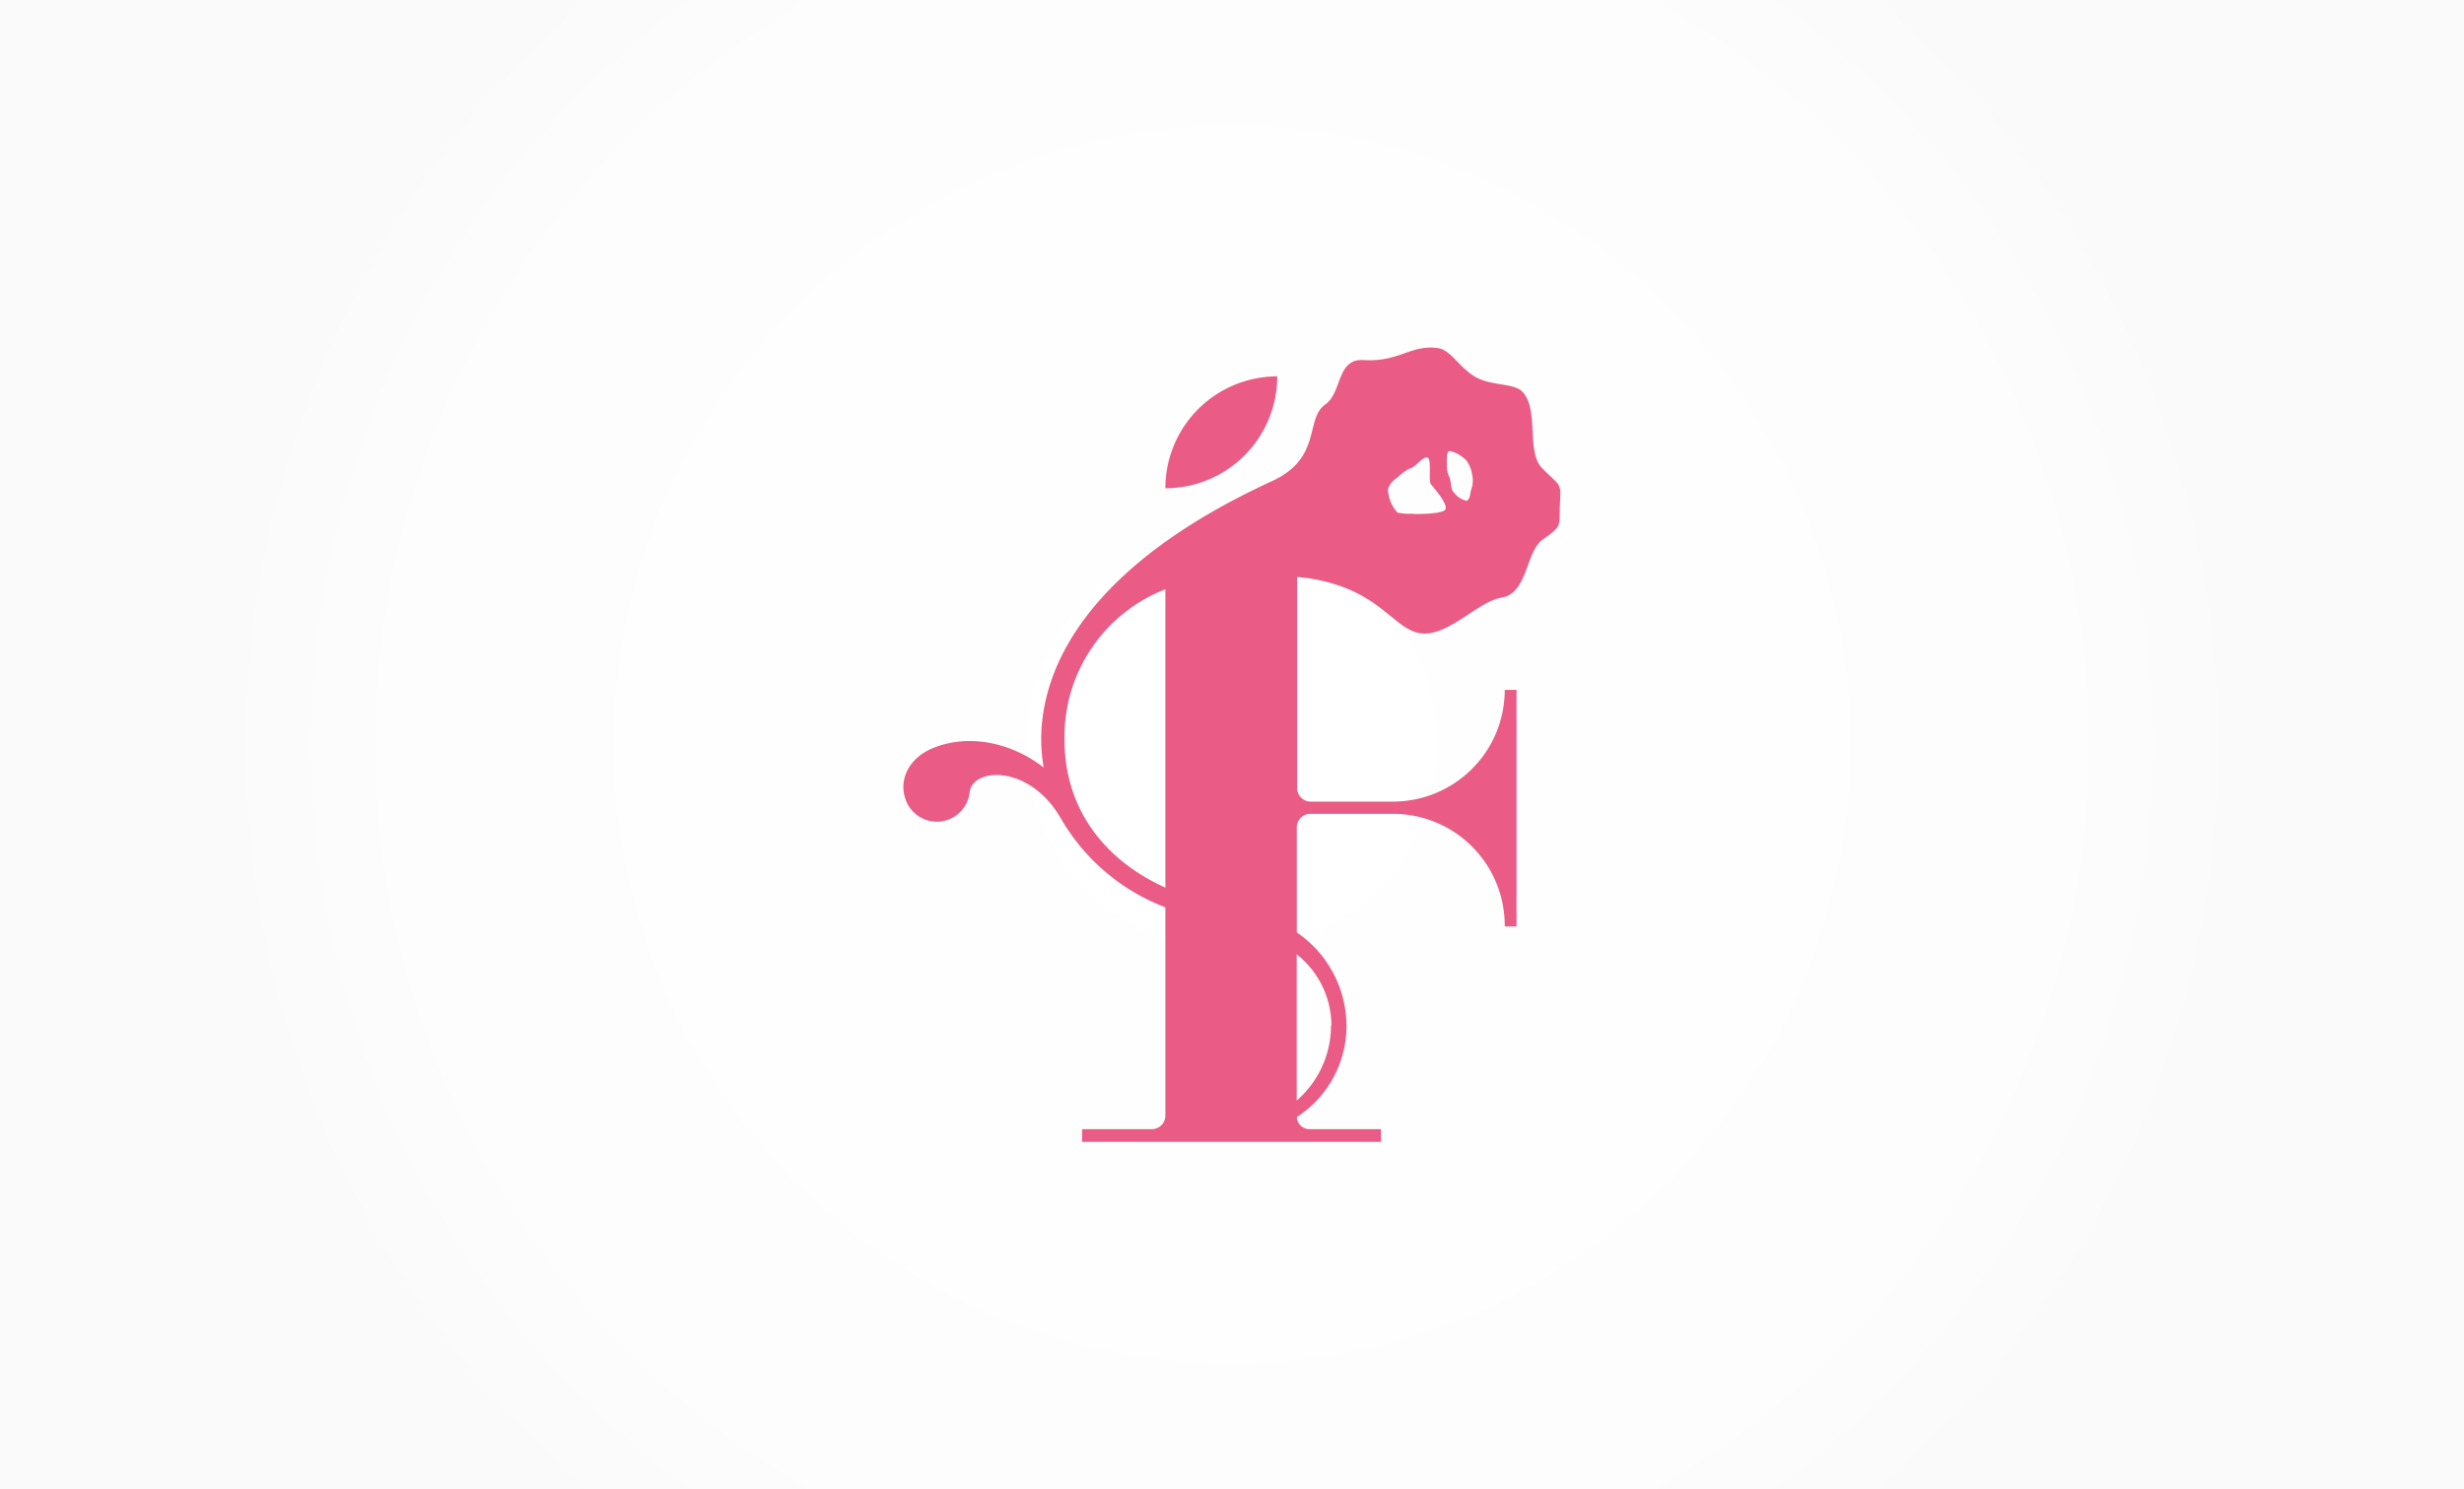
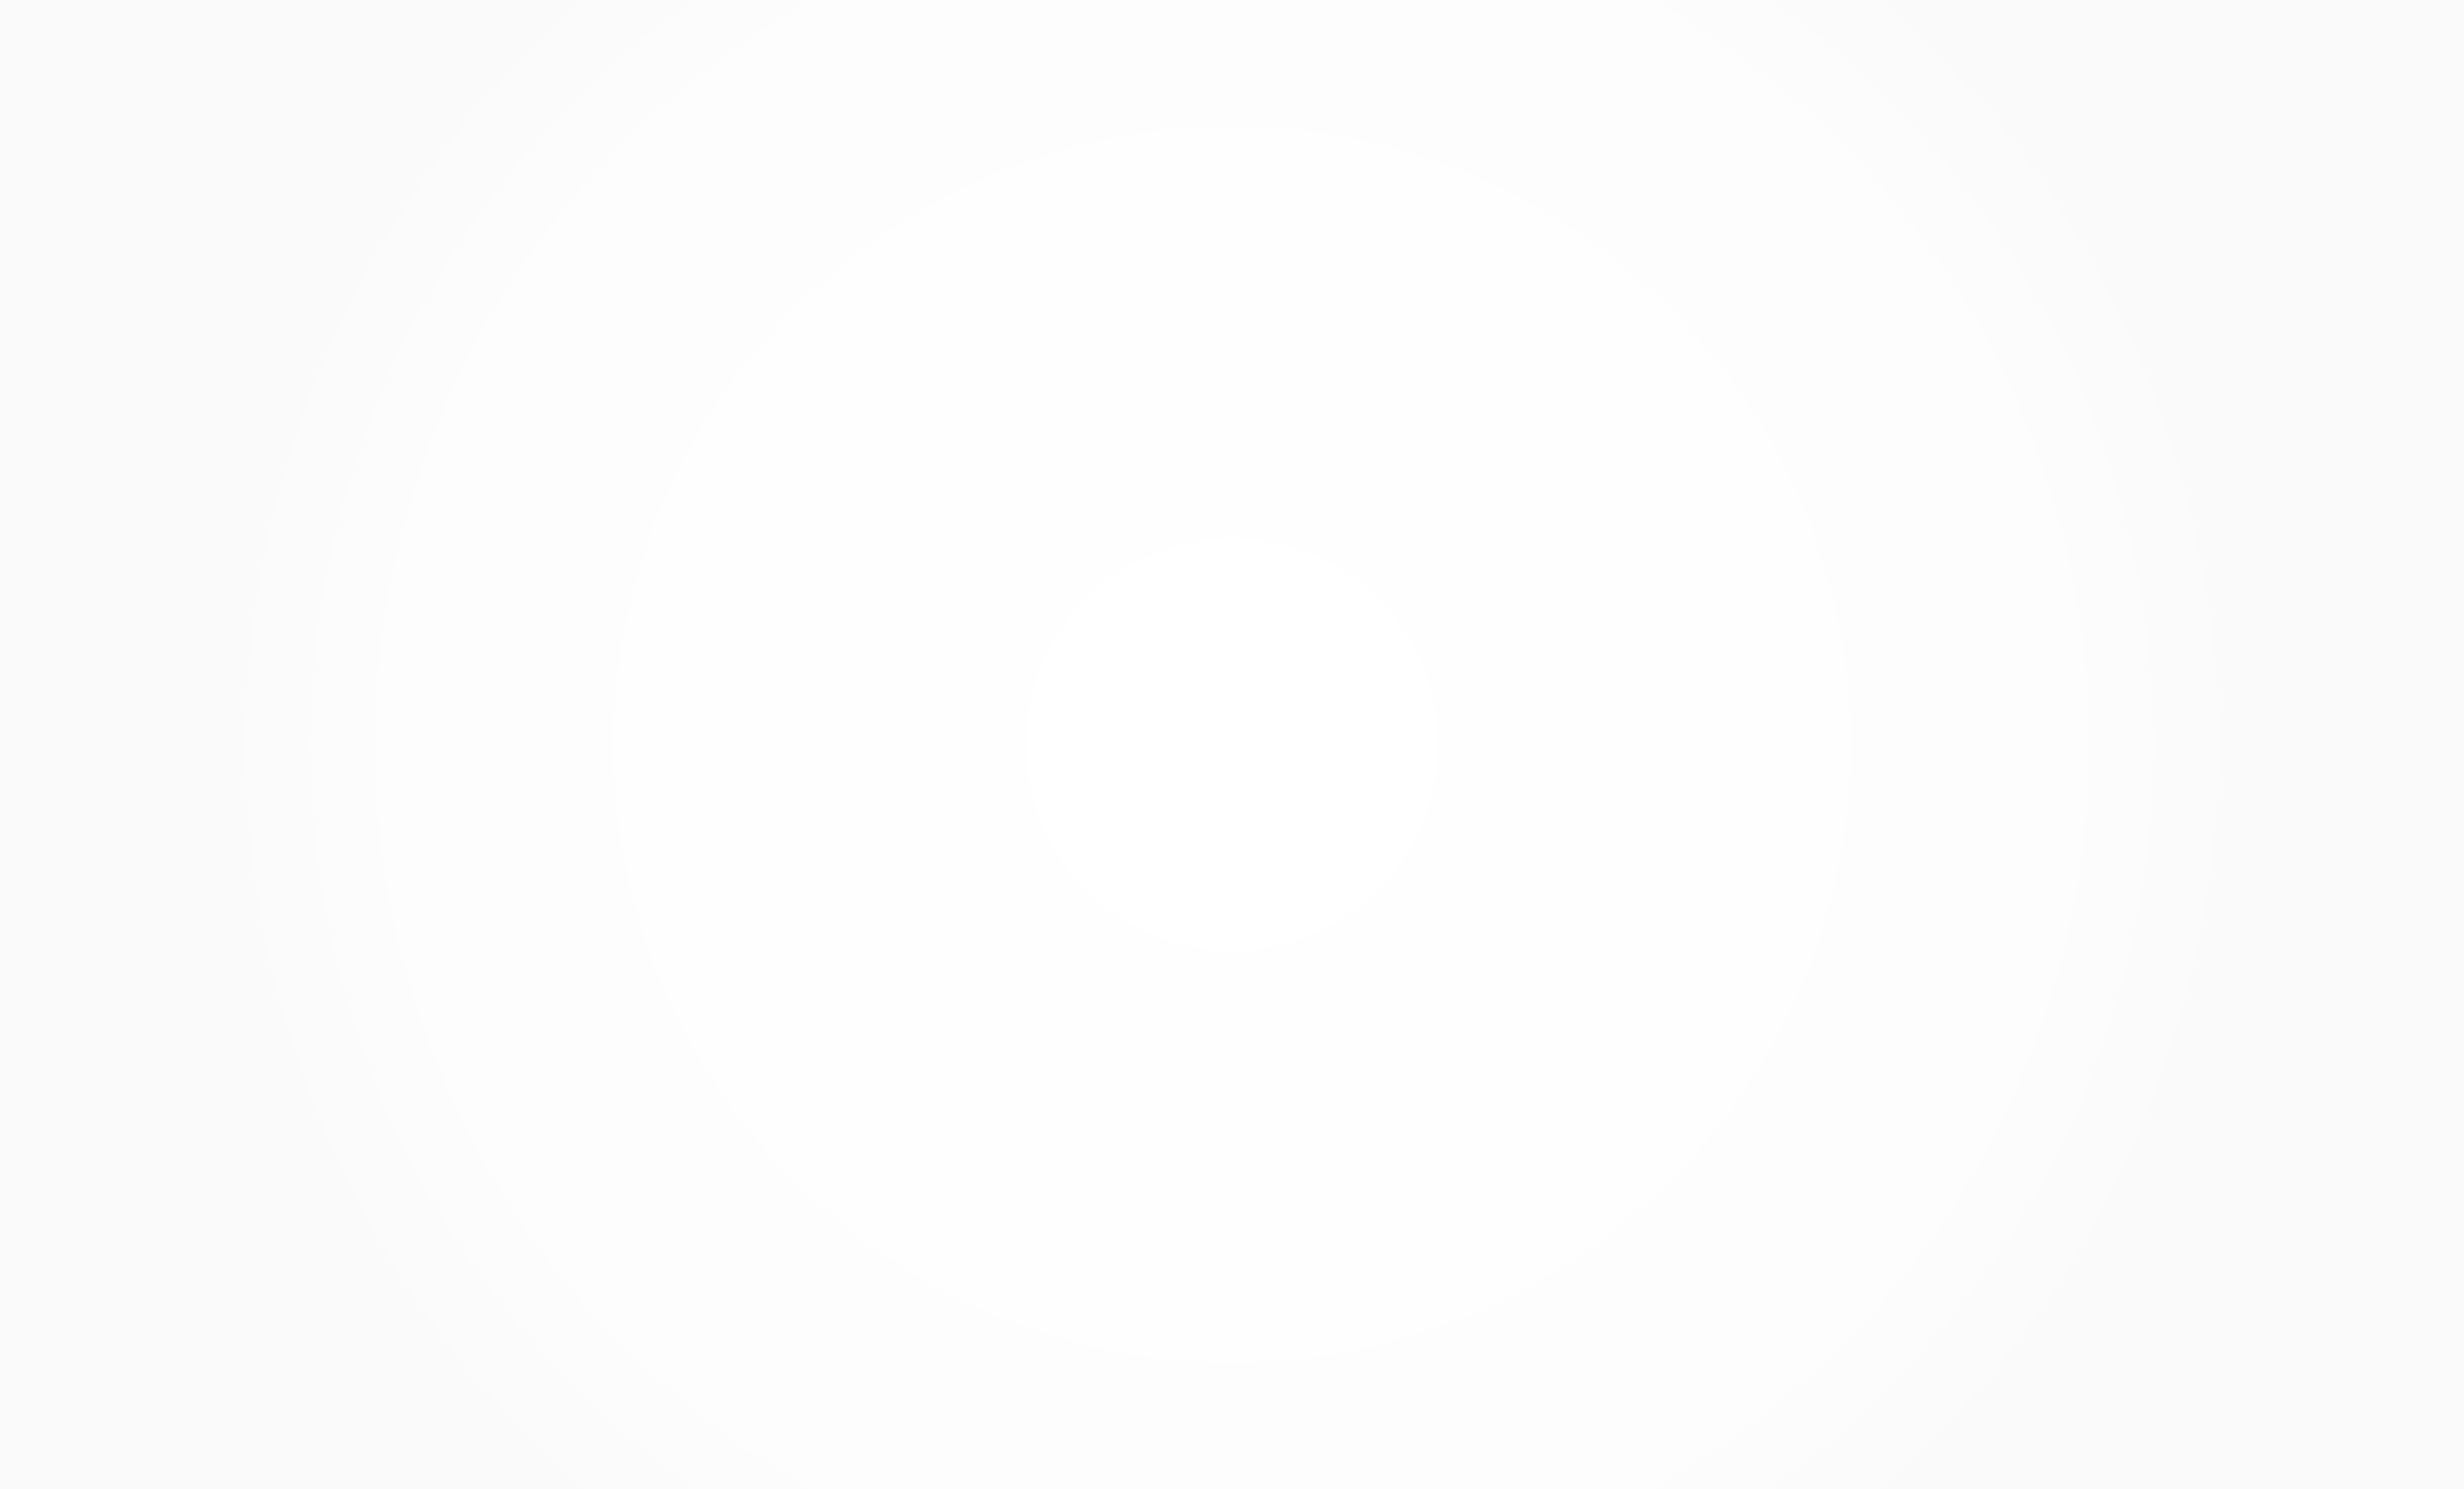
<svg xmlns="http://www.w3.org/2000/svg" id="レイヤー_1" data-name="レイヤー 1" viewBox="0 0 257.95 155.91">
  <rect x="0" y="0" width="257.95" height="155.91" fill="#333333" stroke="none" />
  <defs>
    <style>.cls-1{fill:url(#名称未設定グラデーション_21);}.cls-2{fill:#ea5b85;}</style>
    <radialGradient id="名称未設定グラデーション_21" cx="128.98" cy="77.95" r="106.56" gradientUnits="userSpaceOnUse">
      <stop offset="0" stop-color="#fff" />
      <stop offset="0.81" stop-color="#fdfdfd" />
      <stop offset="1" stop-color="#fafafa" />
    </radialGradient>
  </defs>
  <title>svg</title>
  <rect class="cls-1" width="257.95" height="155.91" />
-   <path class="cls-2" d="M122,51.12a11.71,11.71,0,0,1,11.71-11.71A11.71,11.71,0,0,1,122,51.12Z" />
-   <path class="cls-2" d="M161.42,49c-1.66-1.73-.28-6-2-7.94-0.9-1-3.28-.6-5-1.62s-2.56-2.84-3.93-3c-2.83-.37-4,1.49-7.76,1.26-2.82-.17-2.2,3.39-4,4.66-2.14,1.49-.29,5.58-5.54,8C114.68,58.87,109,69.18,109,77.45a17.68,17.68,0,0,0,.26,2.91c-3.3-2.56-7.7-3.56-11.47-2.08-2.58,1-3.82,3.34-2.93,5.58a3.46,3.46,0,0,0,6.66-1c0.46-2.55,6.38-2.78,9.6,2.94A21.44,21.44,0,0,0,122,95v21.81a1.42,1.42,0,0,1-1.42,1.42h-7.3v1.33h31.29v-1.33h-7.36a1.34,1.34,0,0,1-1.45-1.27,11.35,11.35,0,0,0,5.2-9.61,11.89,11.89,0,0,0-5.2-9.72v-11a1.42,1.42,0,0,1,1.42-1.42h8.62A11.7,11.7,0,0,1,157.53,97h1.23V72.23h-1.23a11.7,11.7,0,0,1-11.7,11.7h-8.62a1.42,1.42,0,0,1-1.42-1.42V60.41c0.62,0.06,1.21.12,1.77,0.23,7,1.27,8.34,5.29,11.17,5.67s6-3.34,8.45-3.73c2.79-.45,2.51-4.83,4.34-6.1,2.14-1.49,1.67-1.42,1.79-3.74S163.38,51,161.42,49ZM122,92.94c-6.25-2.82-10.56-8.12-10.56-15.49A16.56,16.56,0,0,1,122,61.7V92.94Zm17.34,14.44a10.39,10.39,0,0,1-3.59,7.85V99.92A9.52,9.52,0,0,1,139.38,107.38Zm11.93-54c-0.23.41-2.93,0.49-3.44,0.41a6,6,0,0,1-1.53-.12,3.86,3.86,0,0,1-1-2.44,2.22,2.22,0,0,1,1-1.23,4.49,4.49,0,0,1,1.41-1c0.46-.07,1.19-1.18,1.7-1.1s0.11,2.42.37,2.77S151.63,52.77,151.31,53.35ZM154,51.29c-0.1.45-.12,1.08-0.5,1.14a2.29,2.29,0,0,1-1.28-.85c-0.41-.38-0.24-1-0.48-1.61a2.35,2.35,0,0,1-.27-1.23c0-.54-0.09-1.47.3-1.52a3.62,3.62,0,0,1,1.75,1,3.35,3.35,0,0,1,.59,1.48A2.64,2.64,0,0,1,154,51.29Z" />
</svg>